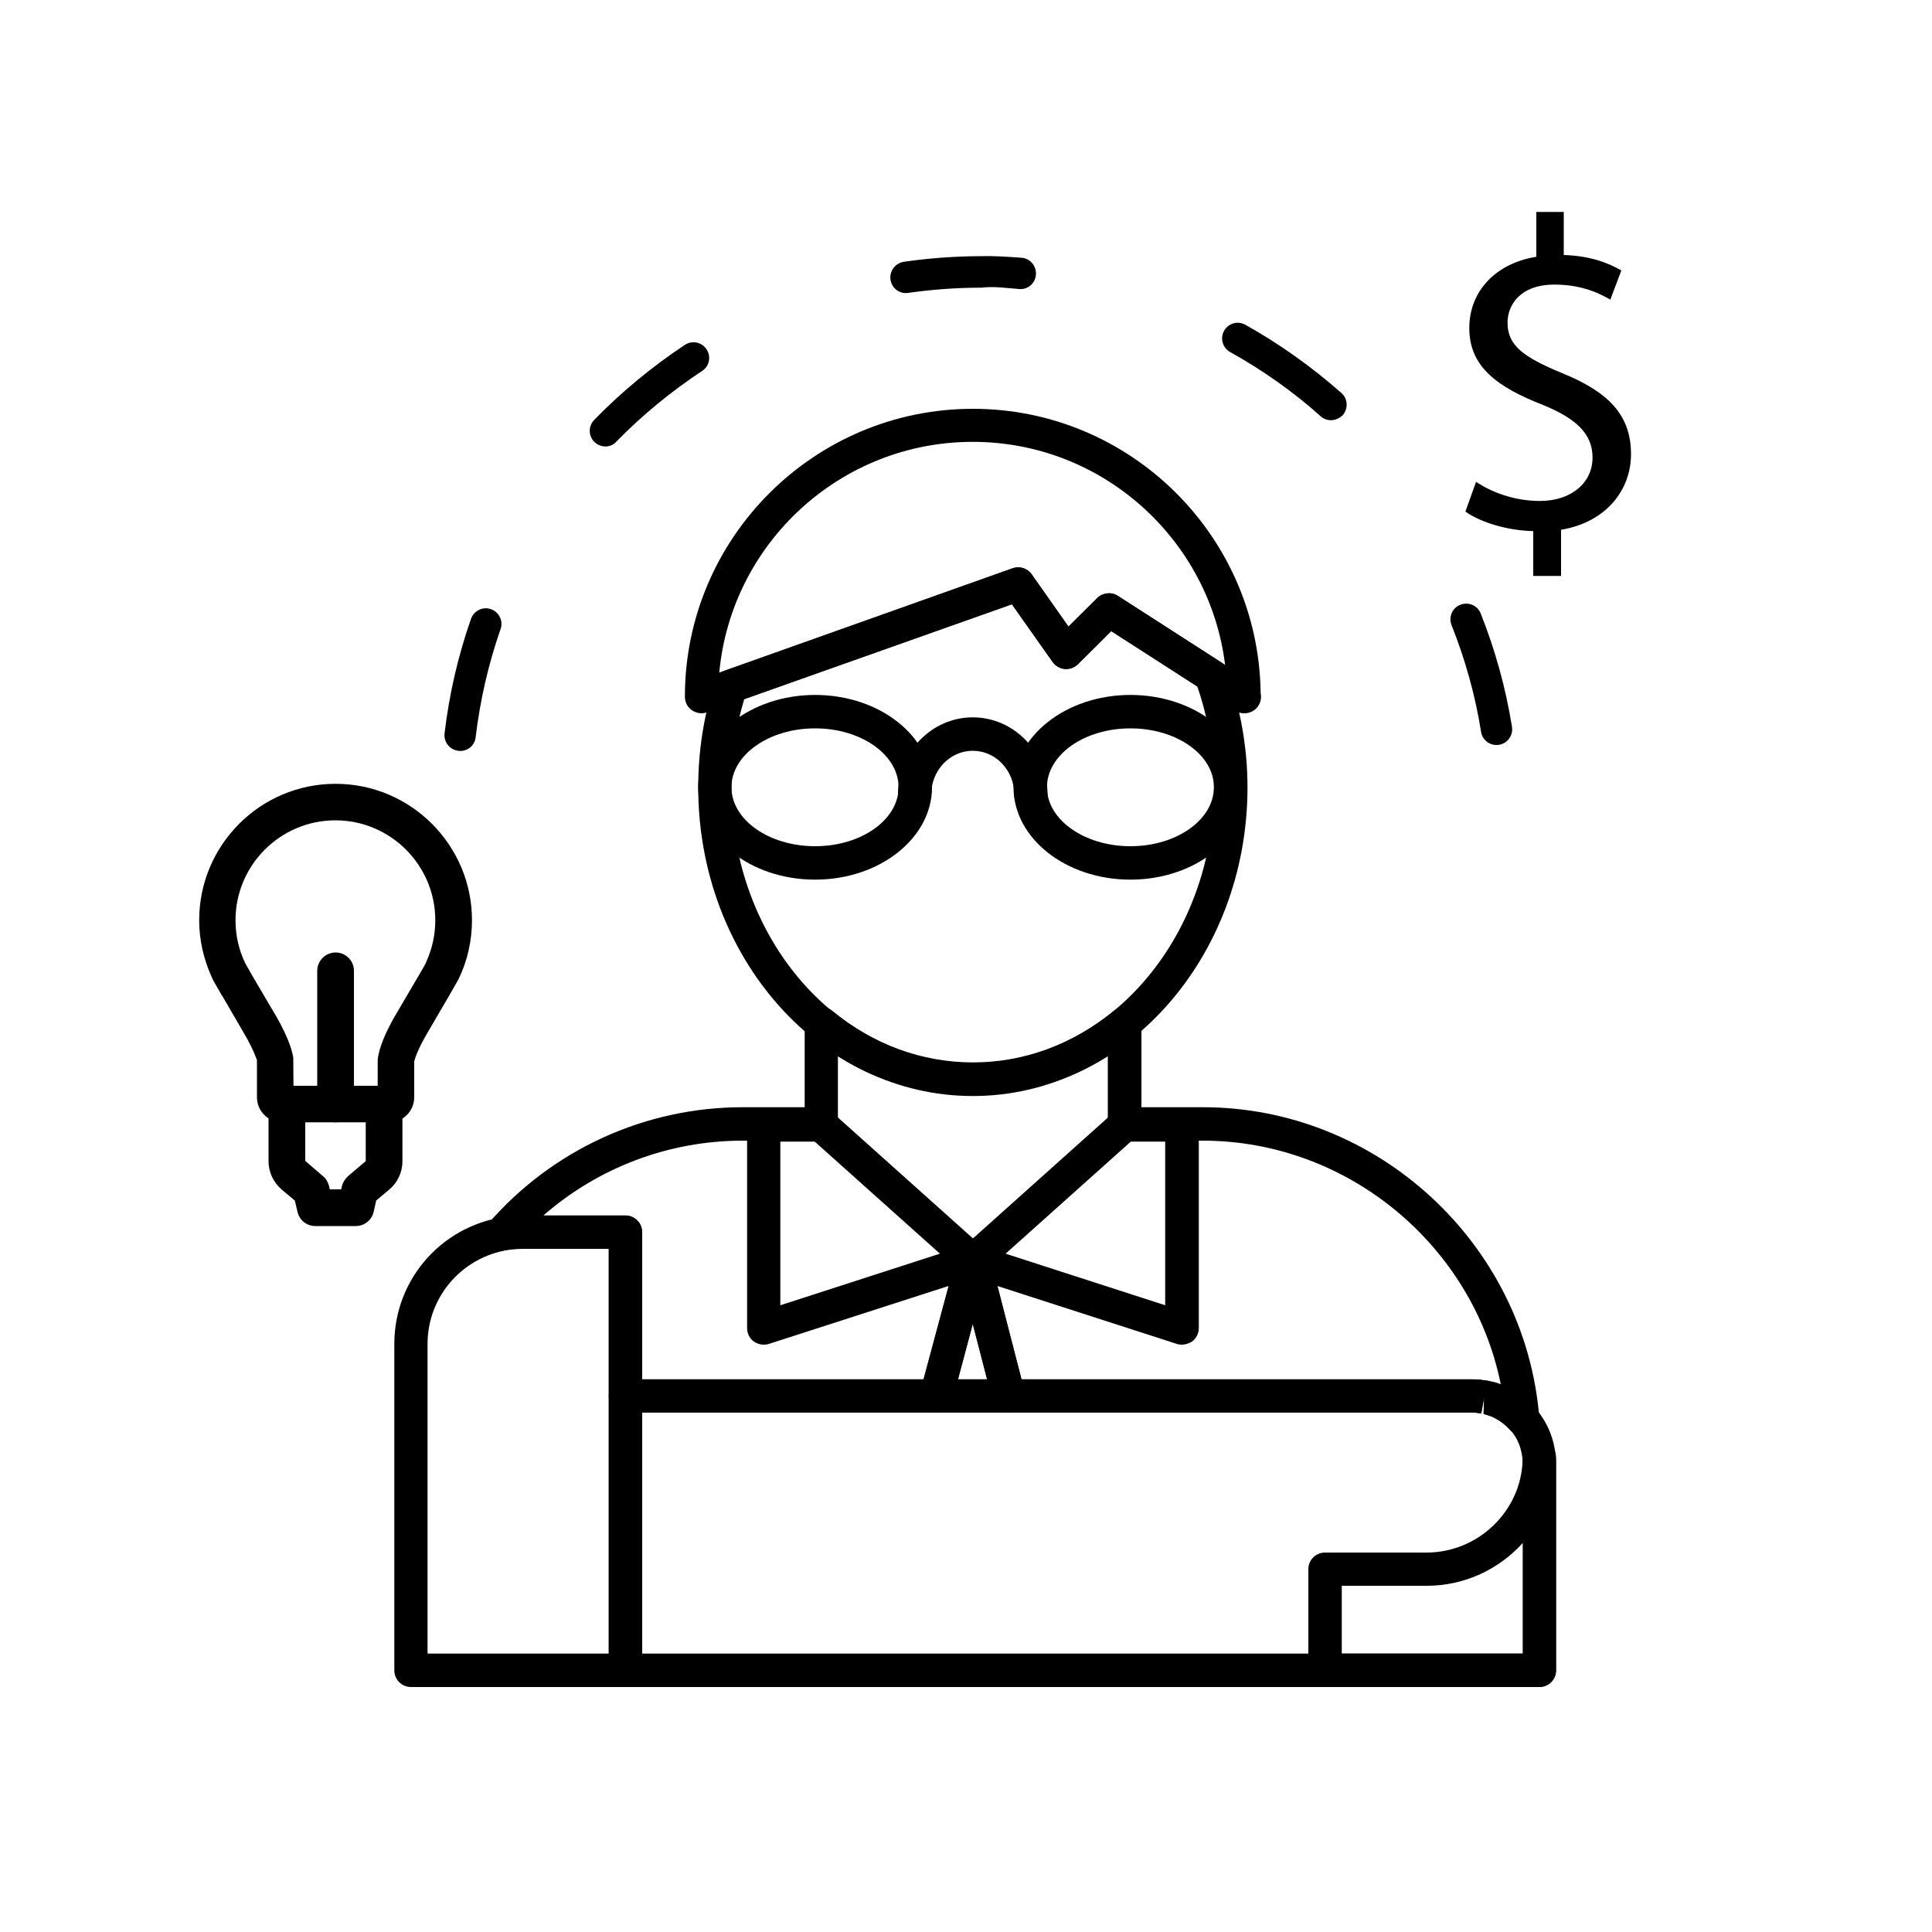
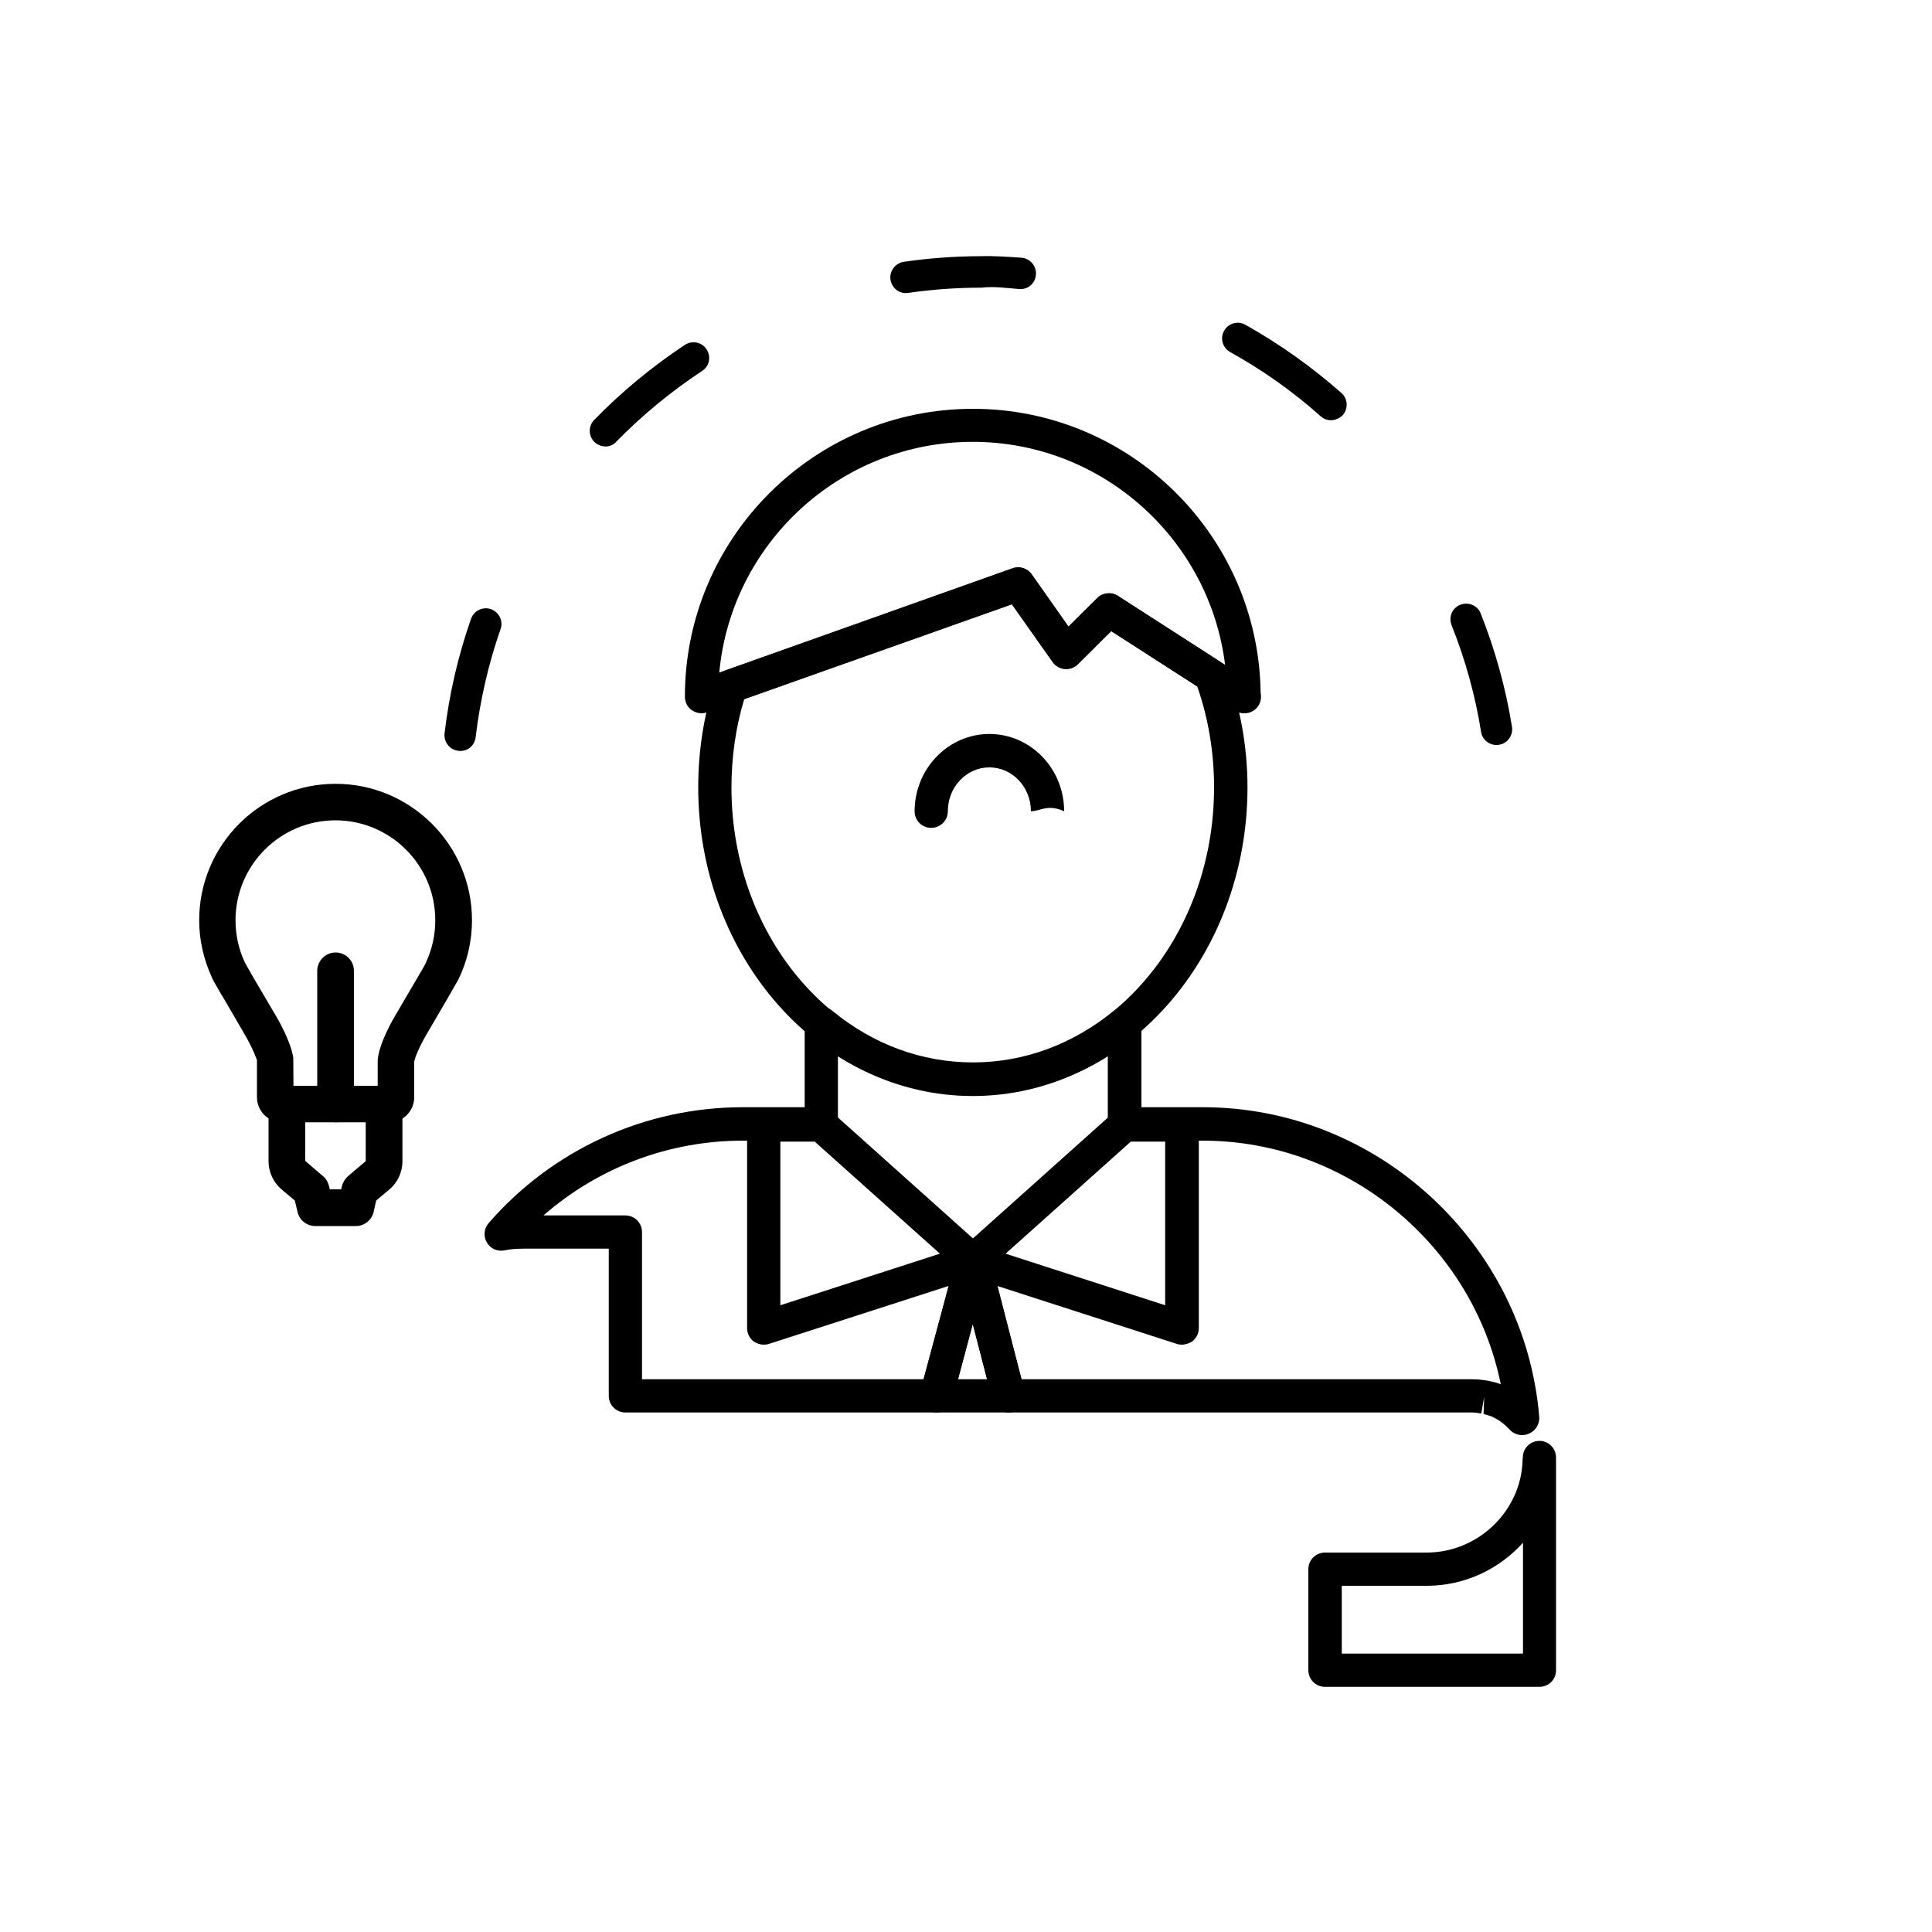
<svg xmlns="http://www.w3.org/2000/svg" id="Layer_1" x="0px" y="0px" viewBox="0 0 100 100" style="enable-background:new 0 0 100 100;" xml:space="preserve">
  <g>
    <path d="M50.35,56.73c-7.84,0-14.21-7.17-14.21-15.98c0-1.89,0.29-3.74,0.87-5.5c0.08-0.26,0.28-0.45,0.53-0.54l14.88-5.29   c0.36-0.13,0.77,0,0.99,0.32l1.9,2.7l1.49-1.48c0.29-0.28,0.74-0.33,1.07-0.11l5.28,3.4c0.16,0.1,0.28,0.25,0.34,0.43   c0.71,1.94,1.08,3.99,1.08,6.09C64.56,49.57,58.19,56.73,50.35,56.73z M38.52,36.19c-0.44,1.46-0.66,3-0.66,4.57   c0,7.86,5.6,14.26,12.49,14.26c6.88,0,12.49-6.39,12.49-14.26c0-1.8-0.29-3.56-0.87-5.23l-4.45-2.86l-1.72,1.71   c-0.18,0.18-0.43,0.27-0.68,0.25c-0.25-0.02-0.48-0.15-0.63-0.36l-2.11-2.99L38.52,36.19z" />
-     <path d="M42.19,45.53c-3.34,0-6.05-2.14-6.05-4.78c0-2.63,2.71-4.78,6.05-4.78c3.34,0,6.05,2.14,6.05,4.78   C48.24,43.38,45.53,45.53,42.19,45.53z M42.19,37.7c-2.39,0-4.33,1.37-4.33,3.05c0,1.68,1.94,3.05,4.33,3.05   c2.39,0,4.32-1.37,4.32-3.05C46.51,39.07,44.58,37.7,42.19,37.7z" />
-     <path d="M58.51,45.53c-3.34,0-6.05-2.14-6.05-4.78c0-2.63,2.71-4.78,6.05-4.78c3.34,0,6.05,2.14,6.05,4.78   C64.56,43.38,61.85,45.53,58.51,45.53z M58.51,37.7c-2.39,0-4.32,1.37-4.32,3.05c0,1.68,1.94,3.05,4.32,3.05   c2.39,0,4.32-1.37,4.32-3.05C62.84,39.07,60.9,37.7,58.51,37.7z" />
-     <path d="M53.36,41.99c-0.48,0-0.86-0.38-0.86-0.86c0-1.25-0.96-2.27-2.15-2.27c-1.19,0-2.15,1.02-2.15,2.27   c0,0.48-0.39,0.86-0.86,0.86c-0.48,0-0.86-0.38-0.86-0.86c0-2.2,1.74-4,3.87-4c2.13,0,3.87,1.79,3.87,4   C54.22,41.6,53.84,41.99,53.36,41.99z" />
+     <path d="M53.36,41.99c0-1.25-0.96-2.27-2.15-2.27c-1.19,0-2.15,1.02-2.15,2.27   c0,0.48-0.39,0.86-0.86,0.86c-0.48,0-0.86-0.38-0.86-0.86c0-2.2,1.74-4,3.87-4c2.13,0,3.87,1.79,3.87,4   C54.22,41.6,53.84,41.99,53.36,41.99z" />
    <path d="M36.31,36.92c-0.17,0-0.35-0.06-0.5-0.16c-0.23-0.16-0.36-0.42-0.36-0.7c0-8.22,6.69-14.9,14.91-14.9   c8.14,0,14.78,6.57,14.89,14.69c0.01,0.07,0.02,0.14,0.02,0.21c0,0.48-0.38,0.86-0.86,0.86c-0.01,0-0.01,0-0.03,0   c-0.16,0-0.32-0.05-0.47-0.14l-6.4-4.12l-1.72,1.71c-0.18,0.18-0.43,0.27-0.68,0.25c-0.25-0.02-0.48-0.15-0.63-0.36l-2.11-2.99   l-15.78,5.6C36.5,36.9,36.41,36.92,36.31,36.92z M50.35,22.87c-6.85,0-12.5,5.25-13.12,11.94l15.18-5.4c0.36-0.13,0.77,0,0.99,0.32   l1.9,2.7l1.49-1.48c0.29-0.28,0.74-0.33,1.07-0.11l5.55,3.57C62.61,27.92,57.06,22.87,50.35,22.87z" />
    <path d="M78.78,74.28c-0.24,0-0.47-0.1-0.64-0.28c-0.12-0.14-0.26-0.26-0.4-0.37c-0.06-0.04-0.12-0.09-0.19-0.13   c-0.12-0.07-0.18-0.1-0.24-0.13c-0.03-0.01-0.05-0.02-0.07-0.04c-0.04-0.02-0.08-0.03-0.12-0.04c-0.15-0.06-0.24-0.08-0.33-0.1   l0.03-0.88l-0.15,0.85c-0.07,0-0.08,0-0.14-0.02c-0.1-0.02-0.24-0.03-0.34-0.03H52.2c-0.39,0-0.74-0.27-0.83-0.65l-1.02-3.94   l-1.06,3.95c-0.1,0.38-0.44,0.64-0.83,0.64H32.37c-0.48,0-0.86-0.39-0.86-0.86v-7.62h-4.4c-0.18,0-0.35,0.01-0.53,0.02   c-0.15,0.01-0.31,0.04-0.47,0.07c-0.37,0.07-0.73-0.09-0.91-0.41c-0.19-0.32-0.15-0.72,0.09-1c3.31-3.81,8.1-6,13.15-6h3.21v-4.33   c0-0.33,0.19-0.64,0.5-0.78c0.3-0.14,0.66-0.1,0.92,0.11c2.12,1.75,4.64,2.68,7.3,2.68c2.63,0,5.15-0.93,7.3-2.68   c0.26-0.21,0.62-0.25,0.92-0.11c0.3,0.14,0.49,0.44,0.49,0.78v4.33h3.19c9.01,0,16.65,7.04,17.4,16.02   c0.03,0.37-0.18,0.72-0.52,0.87C79.02,74.26,78.9,74.28,78.78,74.28z M76.83,71.44c0.13,0.01,0.24,0.04,0.33,0.06   c0.13,0.02,0.32,0.07,0.52,0.15c-1.45-7.18-7.91-12.61-15.43-12.61H58.2c-0.48,0-0.86-0.39-0.86-0.86v-3.51   c-4.27,2.7-9.75,2.68-13.97,0v3.51c0,0.47-0.39,0.86-0.86,0.86h-4.07c-3.82,0-7.47,1.39-10.31,3.87h4.24   c0.48,0,0.86,0.39,0.86,0.86v7.62H47.8l1.74-6.47c0.1-0.38,0.44-0.64,0.83-0.64c0,0,0,0,0,0c0.39,0,0.73,0.27,0.83,0.65l1.67,6.46   H76.2C76.37,71.39,76.59,71.4,76.83,71.44z" />
    <path d="M52.23,73.11c0,0-0.01,0-0.02,0h-3.74c-0.27,0-0.52-0.12-0.68-0.34c-0.16-0.21-0.22-0.49-0.15-0.75l1.91-7.1   c0.1-0.38,0.44-0.64,0.83-0.64h0c0.39,0,0.73,0.27,0.83,0.65l1.78,6.91c0.07,0.12,0.1,0.26,0.1,0.4   C53.09,72.73,52.7,73.11,52.23,73.11z M49.59,71.39h1.5l-0.74-2.86L49.59,71.39z" />
-     <path d="M79.68,87.32H32.37c-0.48,0-0.86-0.39-0.86-0.86v-14.2c0-0.48,0.39-0.86,0.86-0.86H76.2c0.17,0,0.4,0.01,0.63,0.05   c0.13,0.01,0.24,0.04,0.33,0.06c0.14,0.02,0.34,0.08,0.56,0.17c0.07,0.02,0.16,0.06,0.27,0.11v0c0.03,0.01,0.06,0.03,0.08,0.04   c0.12,0.06,0.24,0.12,0.36,0.19c0.09,0.05,0.21,0.13,0.35,0.23c0.25,0.18,0.48,0.39,0.67,0.62c0.64,0.71,1.03,1.66,1.08,2.64   c0.01,0.09,0.01,0.18,0.01,0.23v10.72C80.54,86.93,80.16,87.32,79.68,87.32z M33.23,85.59h45.59v-9.86   c-0.03-0.72-0.26-1.3-0.67-1.74c-0.12-0.14-0.24-0.25-0.39-0.35c-0.08-0.05-0.14-0.1-0.21-0.14c-0.12-0.07-0.18-0.1-0.24-0.13   c-0.03-0.01-0.05-0.02-0.07-0.04c-0.04-0.02-0.08-0.03-0.12-0.04c-0.15-0.06-0.24-0.08-0.33-0.1l0.03-0.88l-0.15,0.85   c-0.07,0-0.08,0-0.14-0.02c-0.1-0.02-0.24-0.03-0.34-0.03H33.23V85.59z" />
-     <path d="M32.37,87.32h-11.1c-0.48,0-0.86-0.39-0.86-0.86v-16.9c0-3.42,2.58-6.27,6.01-6.61c0.24-0.03,0.46-0.03,0.7-0.03h5.26   c0.48,0,0.86,0.39,0.86,0.86v22.68C33.23,86.93,32.84,87.32,32.37,87.32z M22.13,85.59h9.38V64.64h-4.4   c-0.18,0-0.35,0.01-0.53,0.02c-2.53,0.26-4.45,2.37-4.45,4.9V85.59z" />
    <path d="M79.68,87.31h-11.1c-0.48,0-0.86-0.39-0.86-0.86v-5.23c0-0.48,0.39-0.86,0.86-0.86h5.26c2.67,0,4.9-2.15,4.97-4.79   c0-0.04,0-0.08,0.01-0.11v-0.02c0-0.19,0.06-0.36,0.16-0.5c0.16-0.22,0.41-0.36,0.7-0.36c0.48,0,0.86,0.39,0.86,0.86v11.02   C80.54,86.93,80.16,87.31,79.68,87.31z M69.45,85.59h9.38v-5.74c-1.23,1.37-3.02,2.23-4.98,2.23h-4.4V85.59z" />
    <path d="M39.53,69.6c-0.18,0-0.36-0.06-0.51-0.16c-0.22-0.16-0.35-0.42-0.35-0.7V58.23c0-0.48,0.39-0.86,0.86-0.86h2.98   c0.21,0,0.42,0.08,0.58,0.22l7.84,7.02c0.23,0.21,0.33,0.52,0.27,0.82c-0.06,0.3-0.28,0.55-0.58,0.64l-10.82,3.49   C39.71,69.59,39.62,69.6,39.53,69.6z M40.39,59.09v8.47l8.26-2.67l-6.48-5.8H40.39z" />
    <path d="M61.17,69.6c-0.09,0-0.18-0.01-0.26-0.04l-10.81-3.49c-0.29-0.09-0.52-0.34-0.58-0.64c-0.06-0.3,0.04-0.62,0.27-0.82   l7.84-7.02c0.16-0.14,0.36-0.22,0.58-0.22h2.98c0.48,0,0.86,0.39,0.86,0.86v10.51c0,0.28-0.13,0.53-0.35,0.7   C61.53,69.54,61.35,69.6,61.17,69.6z M52.05,64.89l8.26,2.67v-8.47h-1.78L52.05,64.89z" />
  </g>
-   <path d="M80.87,19.32c-2-0.83-2.84-1.42-2.84-2.62c0-0.92,0.66-1.97,2.43-1.97c1.47,0,2.41,0.5,2.89,0.78L83.92,14  c-0.67-0.39-1.61-0.76-2.98-0.8v-2.23h-1.42v2.32c-2.11,0.34-3.47,1.79-3.47,3.69c0,2,1.44,3.05,3.79,3.97  c1.69,0.69,2.59,1.47,2.59,2.73c0,1.31-1.1,2.25-2.73,2.25c-1.29,0-2.48-0.44-3.3-0.99l-0.55,1.54c0.81,0.57,2.18,0.98,3.51,1.01  v2.32h1.44v-2.39c2.36-0.39,3.62-2.09,3.62-3.9C84.43,21.47,83.23,20.28,80.87,19.32z" />
  <path d="M23.82,38.87c-0.03,0-0.06,0-0.1-0.01c-0.44-0.05-0.76-0.45-0.71-0.9c0.24-2.03,0.7-4.02,1.37-5.93  c0.15-0.42,0.61-0.65,1.03-0.5c0.42,0.15,0.65,0.61,0.5,1.03c-0.63,1.8-1.06,3.68-1.29,5.59C24.58,38.57,24.23,38.87,23.82,38.87z   M77.43,38.56c-0.38-0.01-0.71-0.29-0.77-0.68c-0.3-1.89-0.82-3.75-1.53-5.53c-0.16-0.42,0.04-0.89,0.46-1.05  c0.42-0.16,0.89,0.04,1.05,0.45c0.75,1.89,1.3,3.87,1.62,5.87c0.07,0.44-0.23,0.86-0.67,0.93C77.53,38.56,77.48,38.56,77.43,38.56z   M31.34,23.11c-0.2,0-0.41-0.08-0.57-0.23c-0.32-0.31-0.33-0.83-0.01-1.15c1.41-1.45,3-2.76,4.69-3.88  c0.38-0.25,0.88-0.14,1.12,0.23c0.25,0.37,0.15,0.88-0.23,1.12c-1.6,1.06-3.09,2.28-4.43,3.65C31.76,23.03,31.55,23.11,31.34,23.11z   M68.89,21.75c-0.19,0-0.39-0.07-0.54-0.21c-1.43-1.28-3.01-2.39-4.68-3.32c-0.39-0.22-0.53-0.71-0.31-1.1  c0.22-0.39,0.71-0.53,1.1-0.31c1.77,0.99,3.44,2.18,4.97,3.53c0.34,0.3,0.36,0.81,0.07,1.15C69.33,21.65,69.11,21.75,68.89,21.75z   M46.89,15.17c-0.4,0-0.74-0.29-0.8-0.7c-0.06-0.44,0.25-0.85,0.69-0.92c1.32-0.19,2.67-0.29,4.01-0.29  c0.66-0.02,1.38,0.03,2.08,0.08c0.44,0.03,0.78,0.42,0.75,0.87c-0.03,0.45-0.41,0.79-0.87,0.75c-0.66-0.05-1.31-0.15-1.96-0.07  c-1.26,0-2.53,0.09-3.78,0.27C46.97,15.16,46.93,15.17,46.89,15.17z" />
  <g>
    <g>
      <path d="M18.42,63.46h-2.1c-0.44,0-0.82-0.3-0.92-0.73l-0.14-0.59l-0.68-0.57c-0.43-0.37-0.68-0.9-0.68-1.46v-2.96    c0-0.52,0.42-0.95,0.95-0.95h5.03c0.52,0,0.95,0.42,0.95,0.95v2.96c0,0.56-0.25,1.1-0.68,1.46l-0.68,0.57l-0.13,0.59    C19.24,63.15,18.86,63.46,18.42,63.46z M17.07,61.56h0.59l0.04-0.17c0.05-0.2,0.16-0.37,0.31-0.51l0.92-0.78l0-2.02H15.8v2.01    l0.92,0.79c0.16,0.13,0.26,0.31,0.31,0.51L17.07,61.56z" />
      <path d="M20.15,58.09H14.6c-0.72,0-1.3-0.58-1.3-1.3v-1.92c0,0,0,0,0,0c-0.01,0-0.14-0.48-0.66-1.37l-1.14-1.96    c-0.01-0.01-0.01-0.02-0.02-0.02c-0.21-0.36-0.35-0.62-0.44-0.77c-0.03-0.05-0.05-0.1-0.07-0.15l0,0    c-0.45-0.99-0.66-1.98-0.66-2.97c0-3.89,3.16-7.06,7.06-7.06c3.89,0,7.06,3.17,7.06,7.06c0,1.06-0.24,2.12-0.7,3.06    c-0.01,0.02-0.02,0.04-0.03,0.05c0,0.01-0.01,0.03-0.02,0.04c-0.07,0.12-0.22,0.38-0.43,0.75c0,0.01-0.01,0.02-0.01,0.02    l-1.14,1.95c-0.48,0.82-0.63,1.3-0.66,1.44v1.85C21.44,57.51,20.86,58.09,20.15,58.09z M15.19,56.2h4.36v-1.34    c0.02-0.24,0.13-0.96,0.91-2.3l1.15-1.96c0.01-0.02,0.02-0.03,0.03-0.05c0.19-0.32,0.32-0.55,0.4-0.7c0-0.01,0.01-0.02,0.01-0.03    c0-0.01,0.01-0.02,0.01-0.03c0.31-0.68,0.47-1.4,0.47-2.16c0-2.85-2.32-5.17-5.17-5.17c-2.85,0-5.17,2.32-5.17,5.17    c0,0.79,0.17,1.54,0.51,2.24c0.06,0.11,0.2,0.35,0.4,0.7c0,0.01,0.01,0.01,0.01,0.02v0l1.16,1.97c0.78,1.33,0.89,2.06,0.91,2.19    L15.19,56.2z" />
    </g>
    <path d="M17.37,58.09c-0.52,0-0.95-0.43-0.95-0.95v-6.89c0-0.52,0.43-0.95,0.95-0.95c0.52,0,0.95,0.42,0.95,0.95v6.89   C18.32,57.67,17.89,58.09,17.37,58.09z" />
  </g>
</svg>